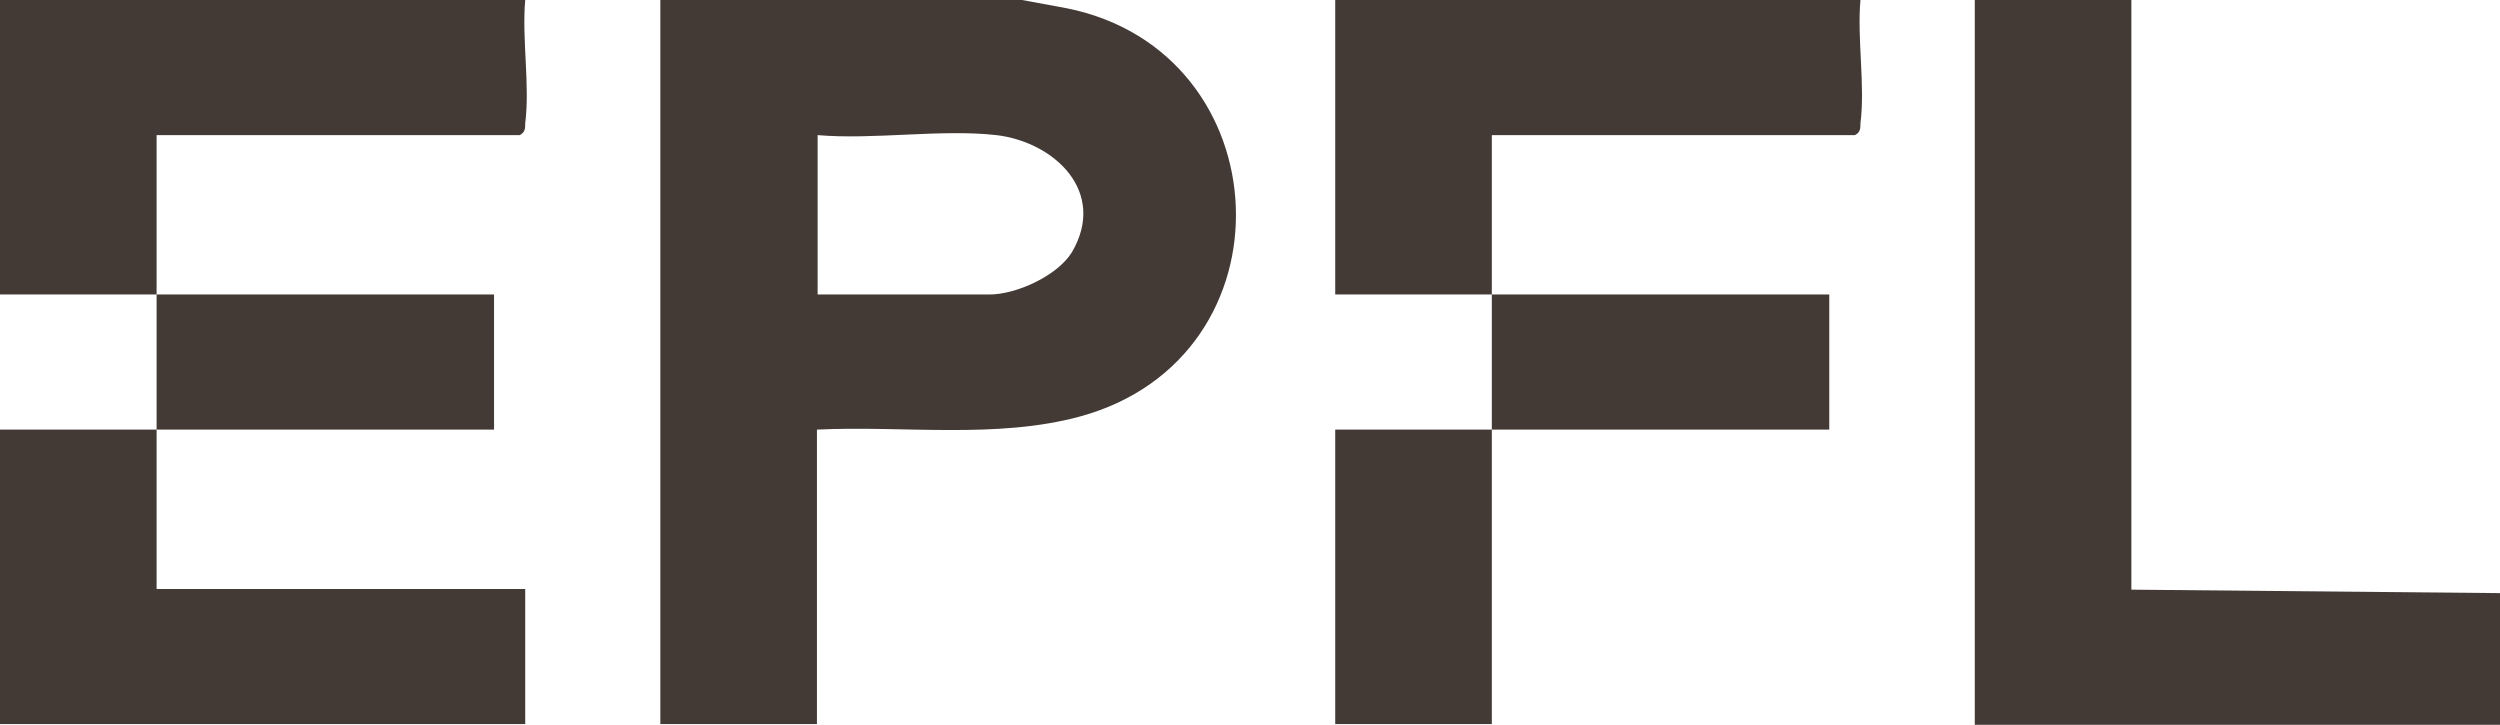
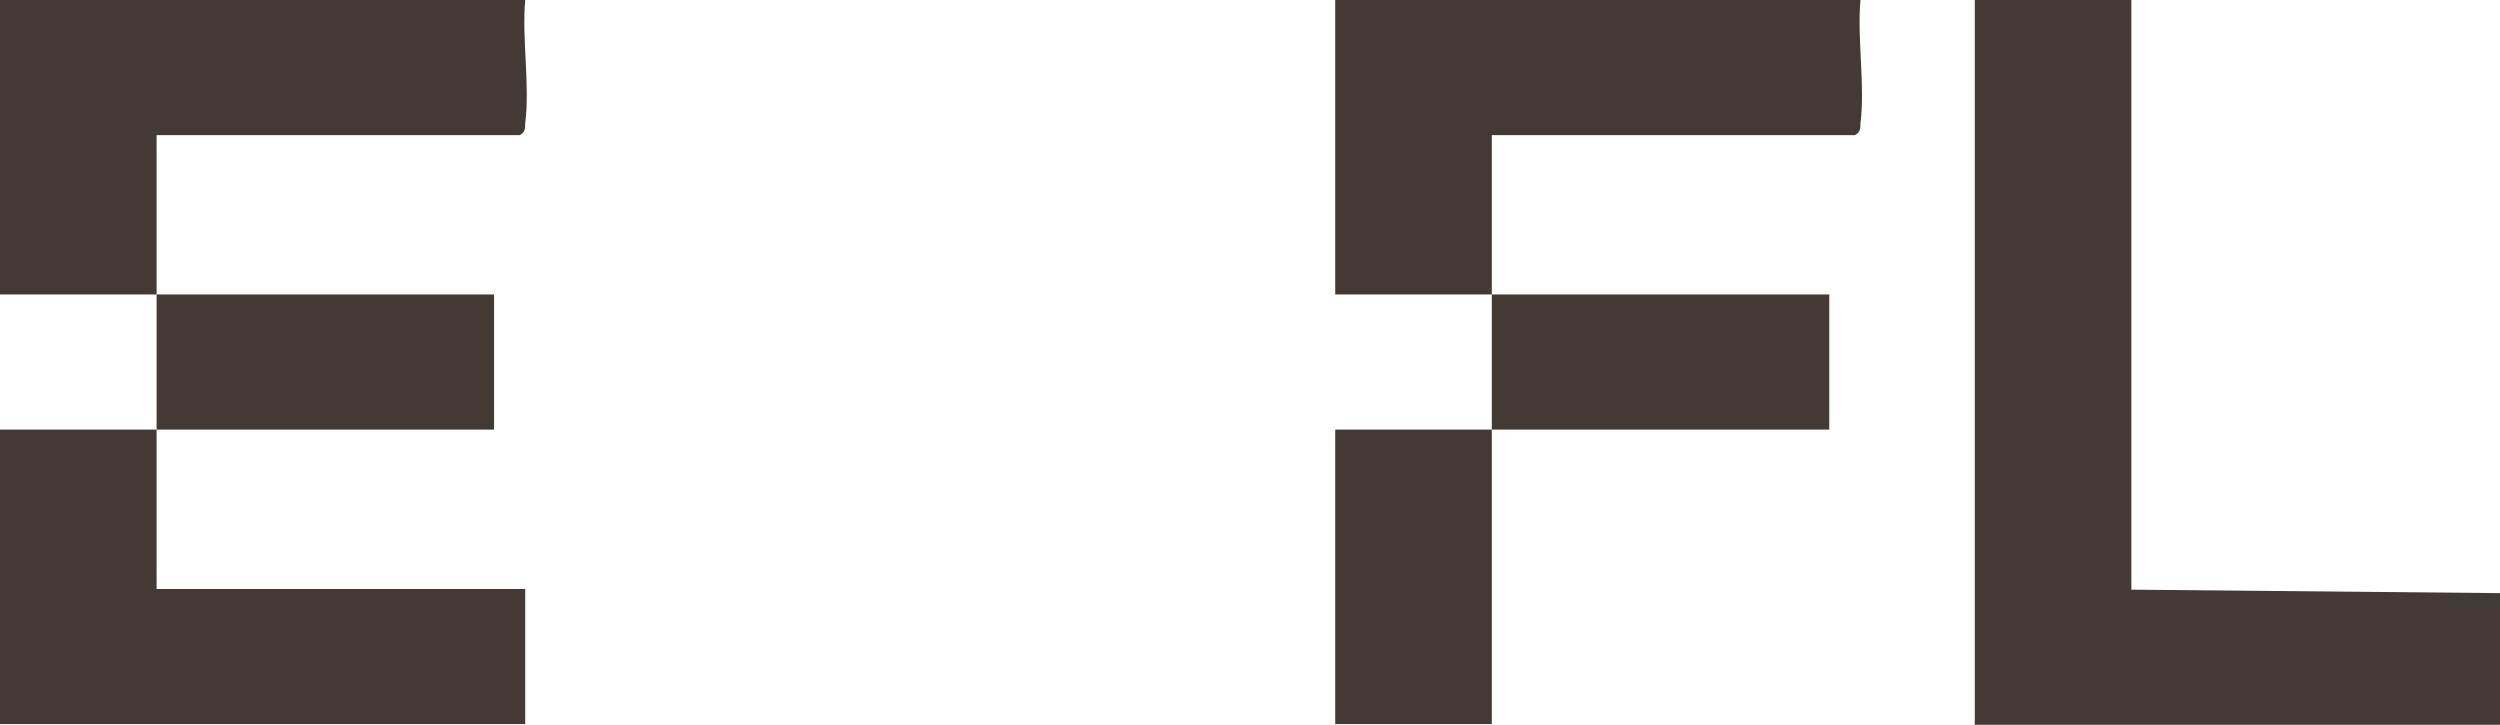
<svg xmlns="http://www.w3.org/2000/svg" viewBox="0 0 36.08 10.46" width="36.08" height="10.46" fill="none" customFrame="#000000">
  <g id="efpl">
-     <path id="Vector 21" d="M14.75 0L15.4 0.12C18.51 0.75 18.72 5.15 15.59 6.01C14.38 6.34 13.03 6.14 11.79 6.2L11.79 10.45L9.53 10.45L9.53 0L14.75 0ZM14.38 1.95C13.58 1.86 12.61 2.02 11.8 1.95L11.8 4.25L14.28 4.25C14.67 4.25 15.26 3.98 15.47 3.64C15.98 2.77 15.22 2.05 14.38 1.95L14.38 1.95Z" fill="rgb(67,58,53)" fill-rule="nonzero" />
    <path id="Vector 22" d="M30.76 0L30.76 8.51L36.08 8.56L36.08 10.46L28.5 10.46L28.5 0L30.76 0Z" fill="rgb(67,58,53)" fill-rule="nonzero" />
    <path id="Vector 23" d="M7.58 0C7.53 0.56 7.65 1.23 7.58 1.78C7.58 1.85 7.58 1.91 7.5 1.95L2.26 1.95C2.26 2.72 2.26 3.48 2.26 4.25C3.88 4.25 5.51 4.25 7.13 4.25L7.13 6.2C5.51 6.2 3.88 6.2 2.26 6.2C2.26 6.97 2.26 7.73 2.26 8.5L7.58 8.5L7.58 10.45L0 10.45L0 6.2C0.75 6.2 1.51 6.2 2.26 6.2C2.26 5.55 2.26 4.9 2.26 4.25C1.51 4.25 0.75 4.25 0 4.25L0 0C2.53 0 5.05 0 7.58 0L7.58 0Z" fill="rgb(67,58,53)" fill-rule="nonzero" />
    <path id="Vector 24" d="M26.85 0C26.8 0.56 26.92 1.23 26.85 1.78C26.85 1.85 26.85 1.91 26.77 1.95L21.53 1.95C21.53 2.72 21.53 3.48 21.53 4.25C23.15 4.25 24.78 4.25 26.4 4.25L26.4 6.2C24.78 6.2 23.15 6.2 21.53 6.2C21.53 7.62 21.53 9.04 21.53 10.45L19.27 10.45L19.27 6.2C20.02 6.2 20.78 6.2 21.53 6.2C21.53 5.55 21.53 4.9 21.53 4.25C20.78 4.25 20.02 4.25 19.27 4.25L19.27 0L26.85 0Z" fill="rgb(67,58,53)" fill-rule="nonzero" />
  </g>
</svg>